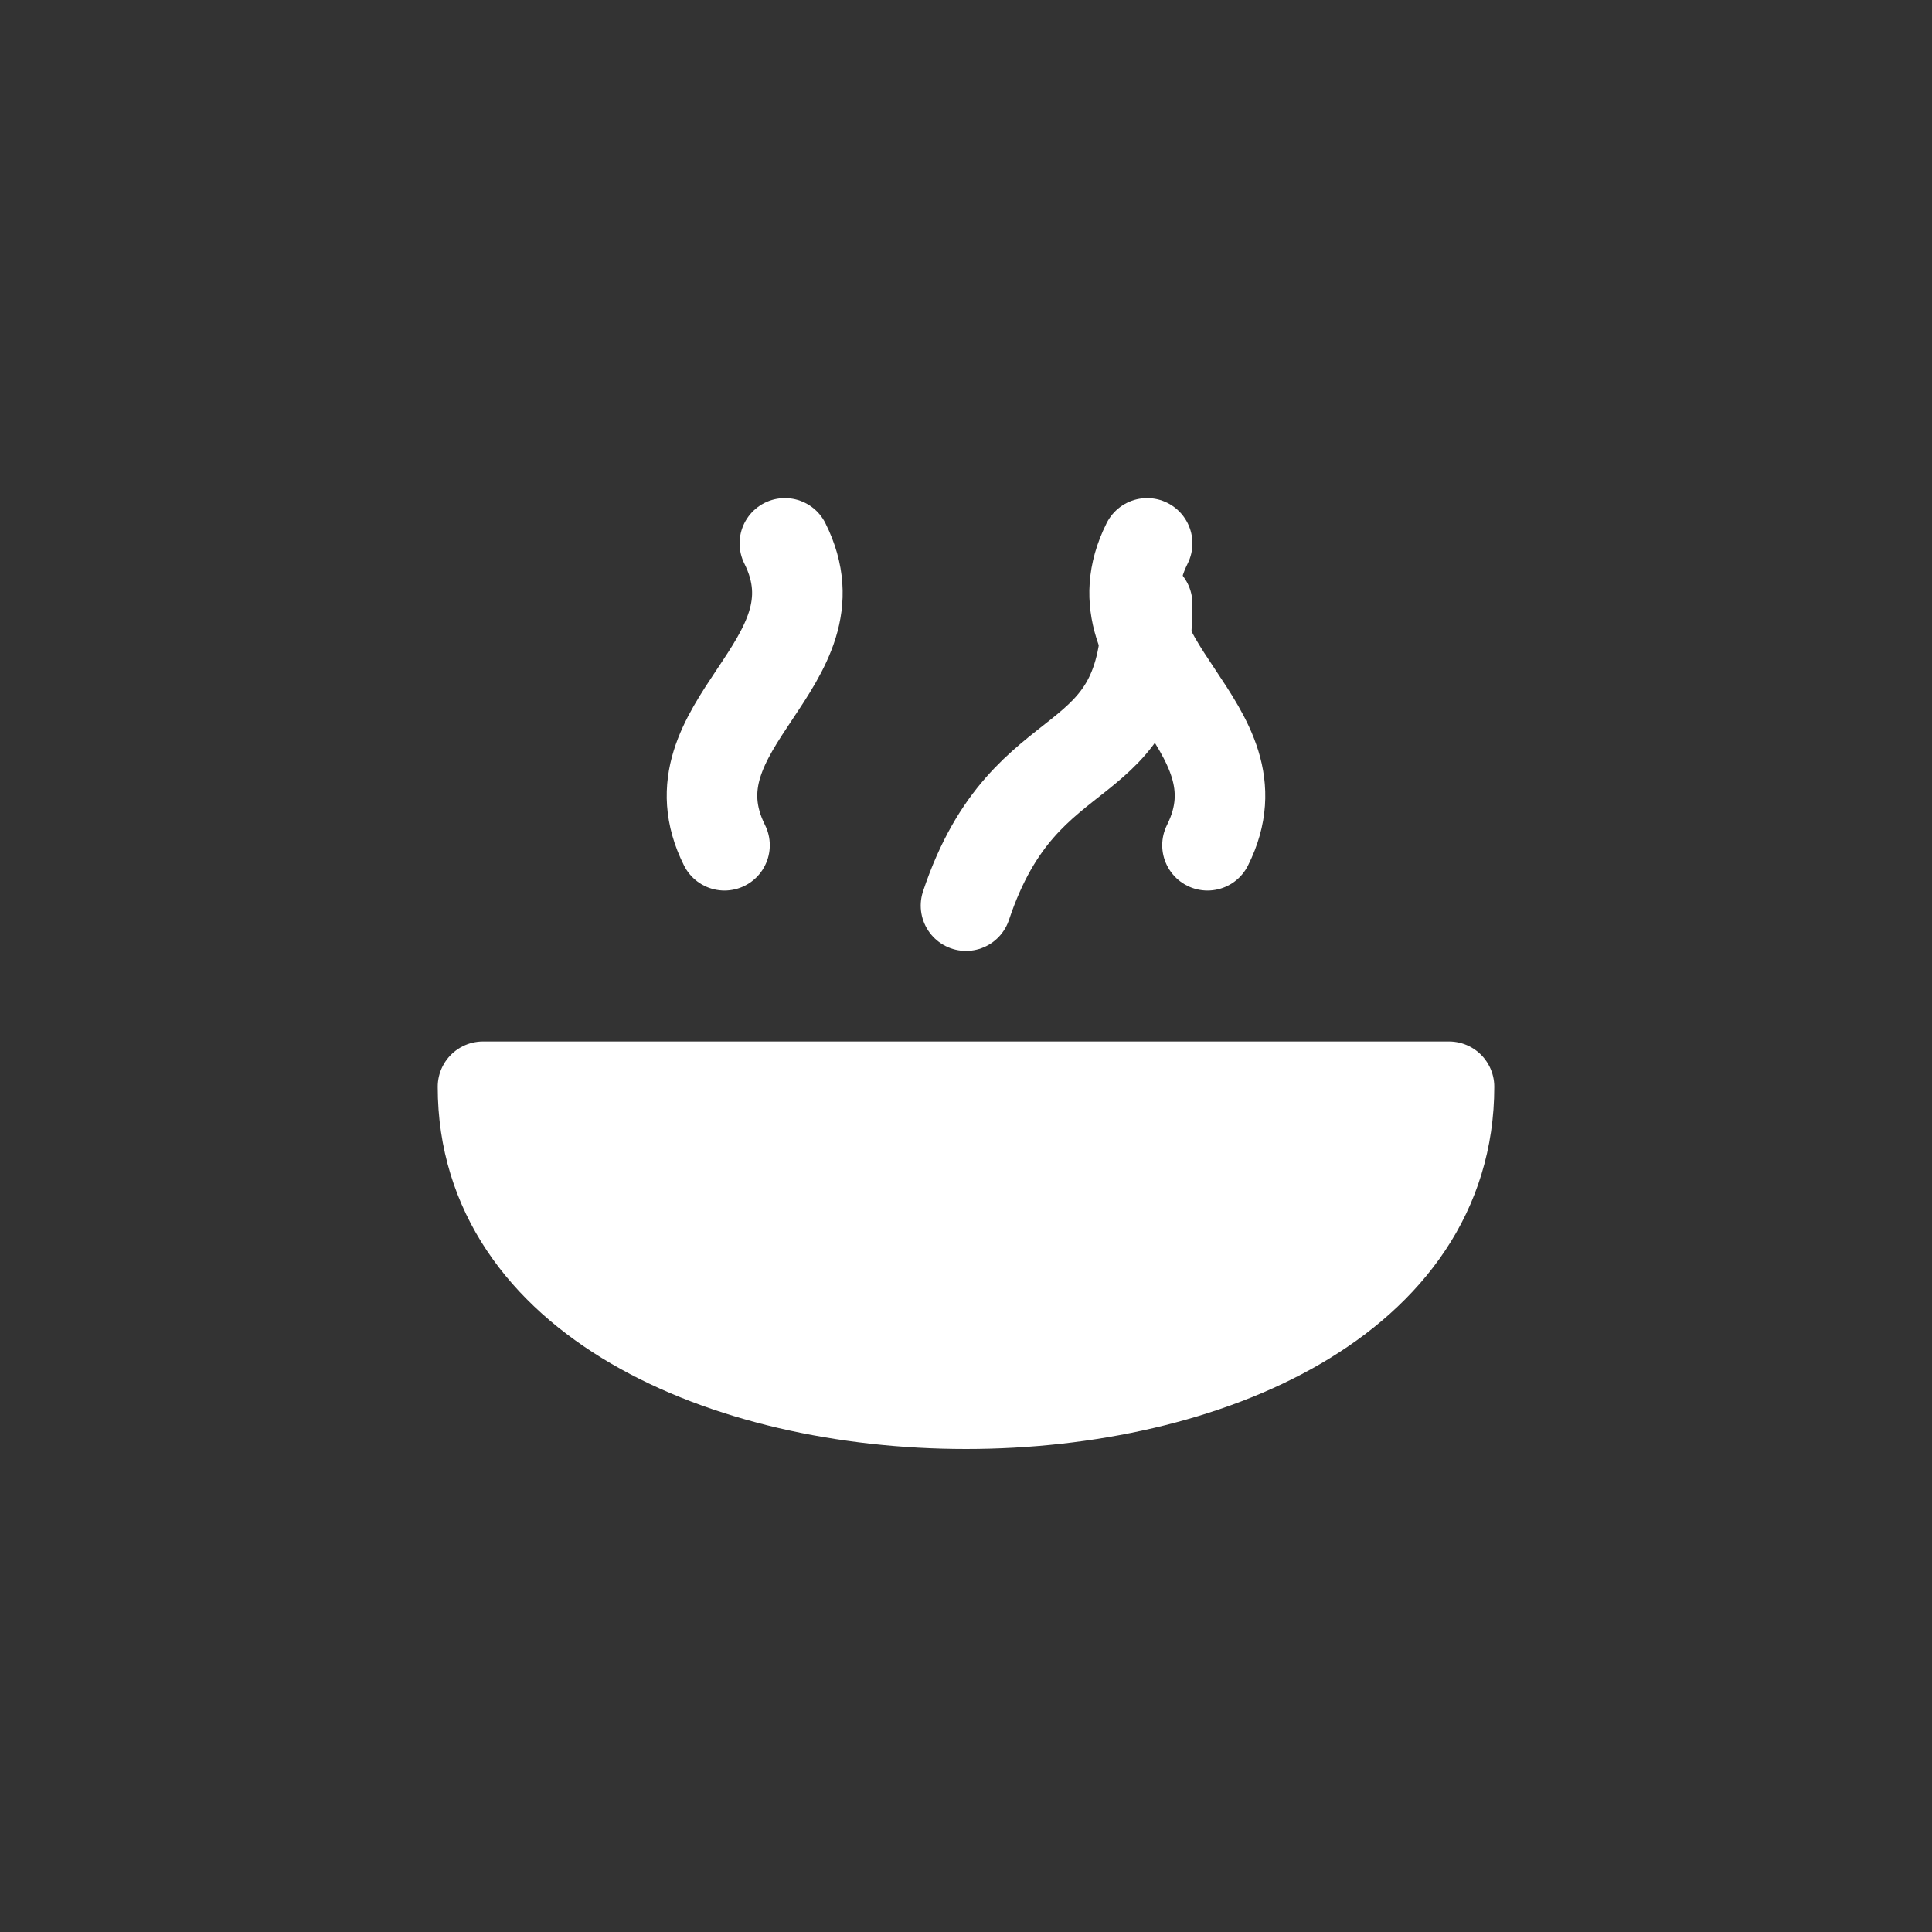
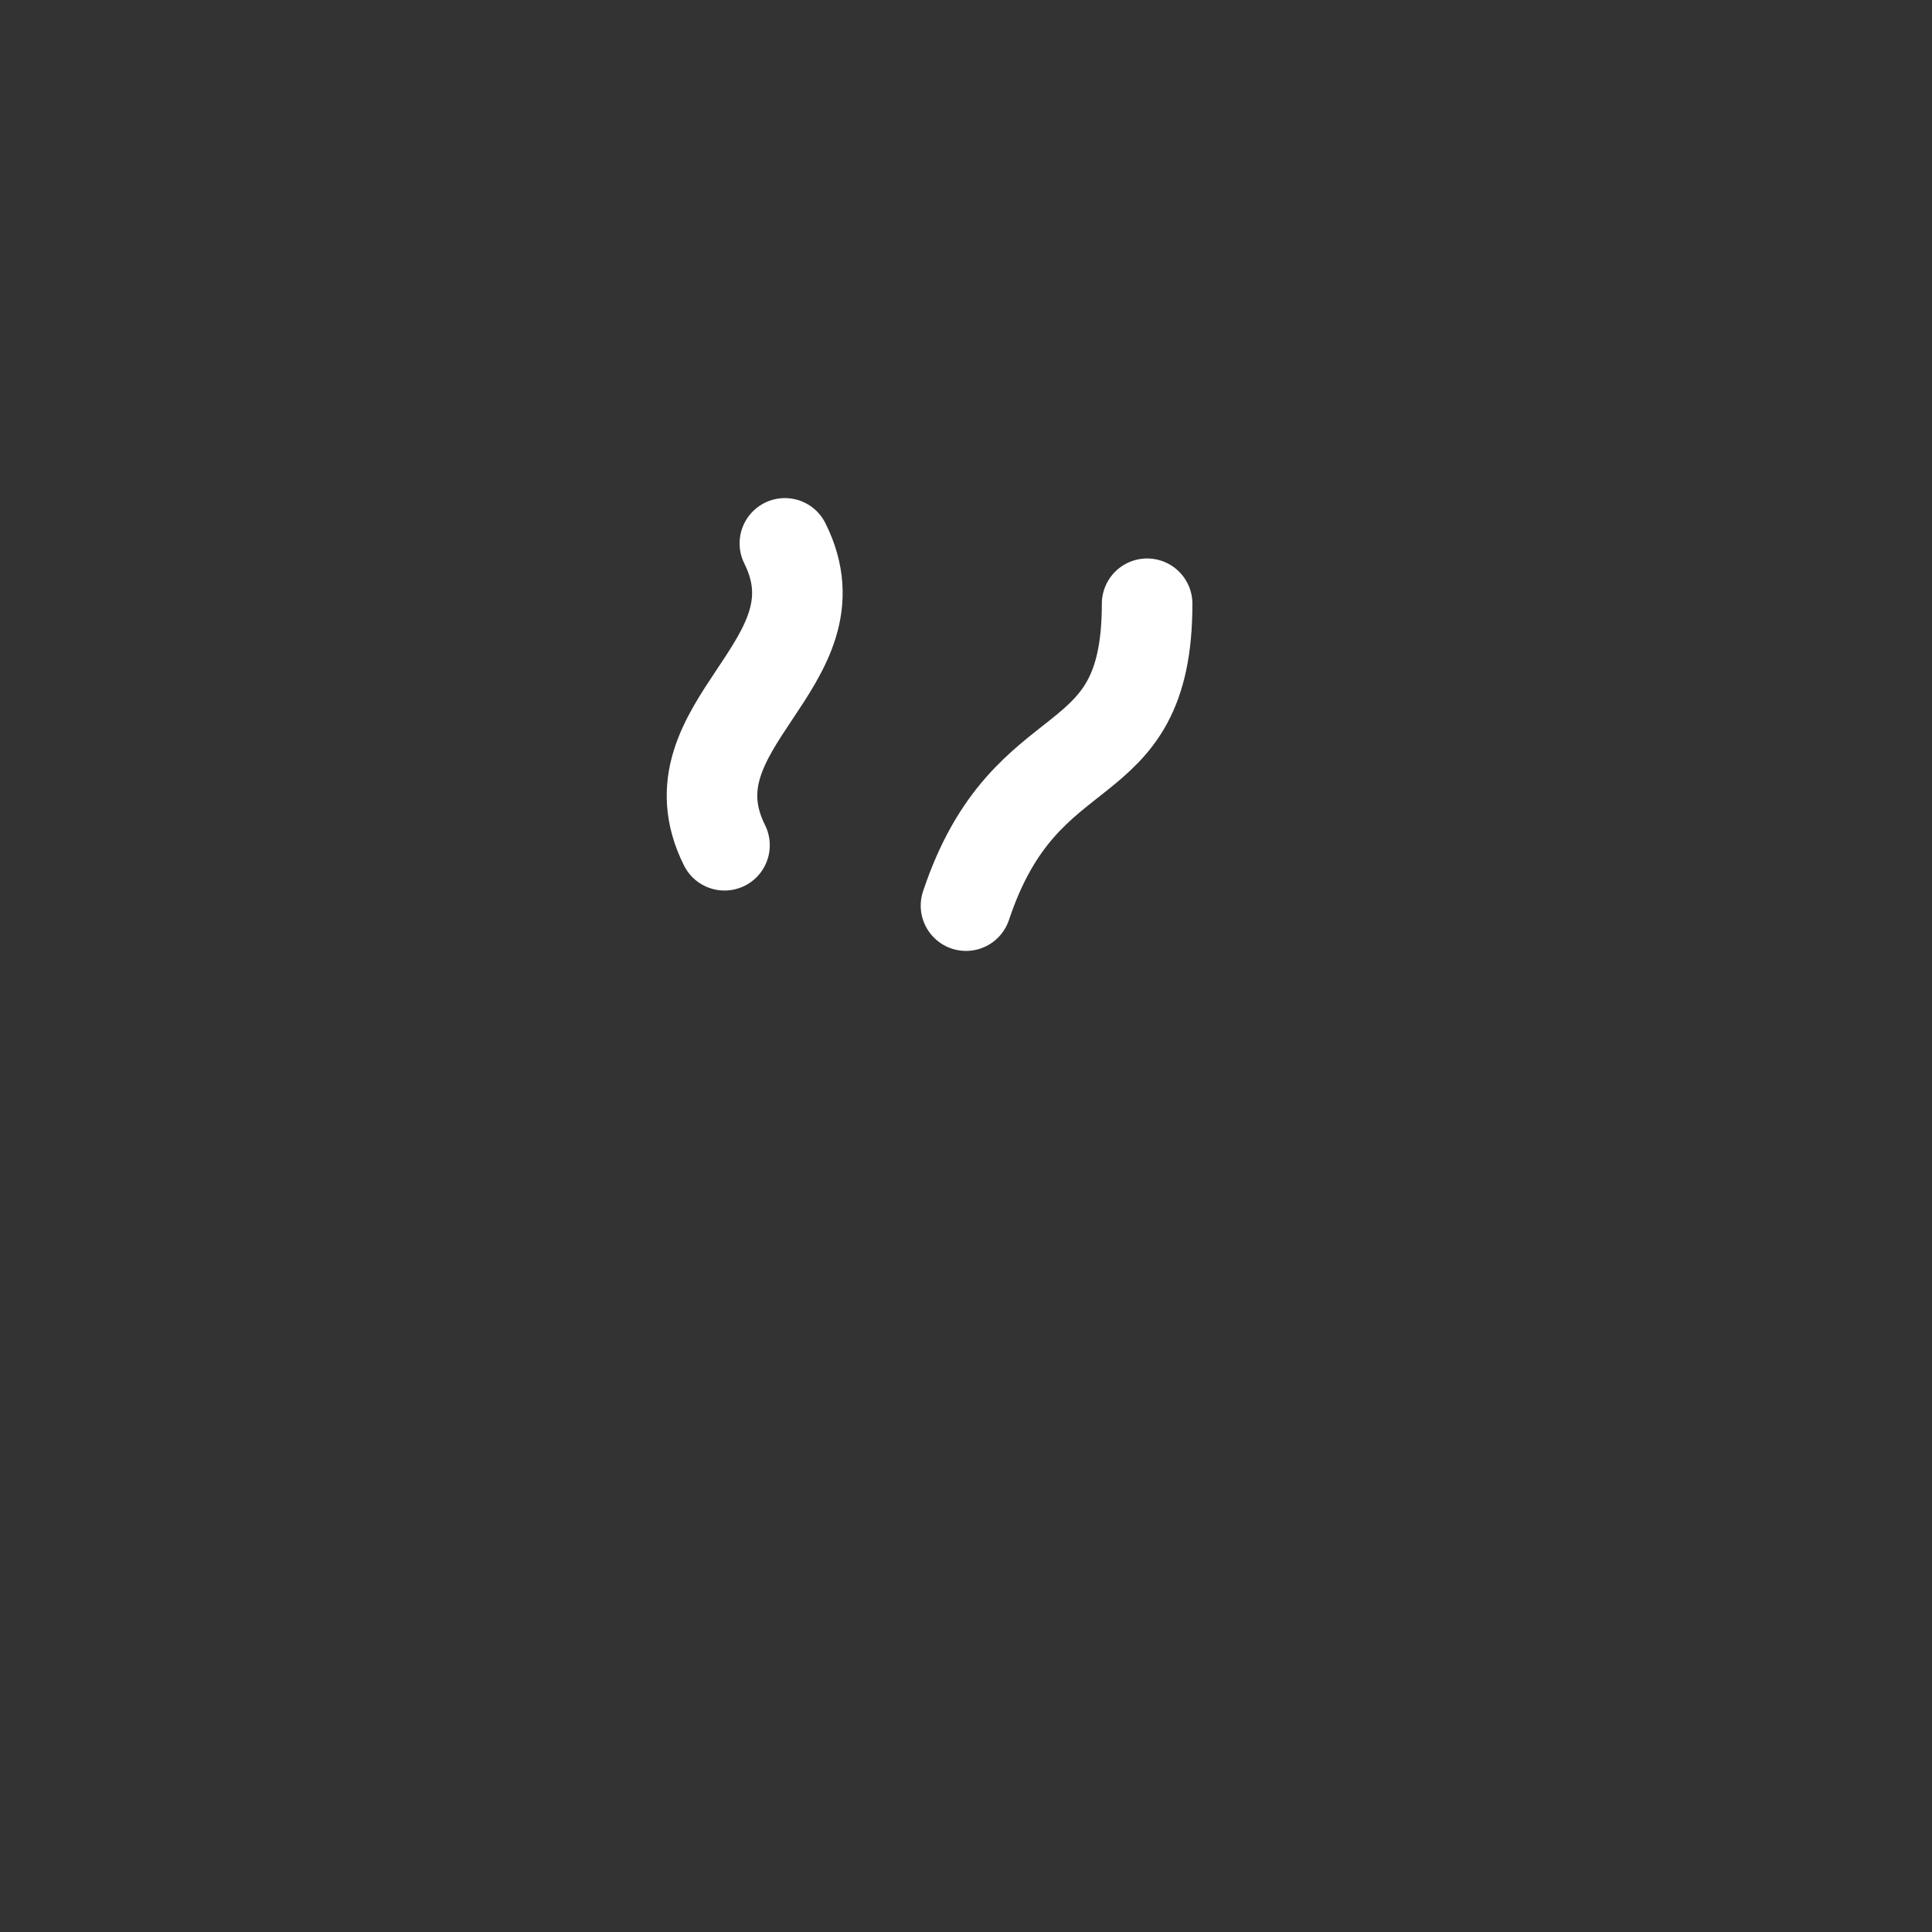
<svg xmlns="http://www.w3.org/2000/svg" width="64" height="64" viewBox="0 0 64 64" fill="none" stroke="white" stroke-width="3" stroke-linecap="round" stroke-linejoin="round">
  <rect x="0" y="0" width="64" height="64" fill="#333333" stroke="none" />
-   <path d="M16 36 C16 50, 48 50, 48 36 Z" fill="white" />
+   <path d="M16 36 Z" fill="white" />
  <path d="M24 28 C22 24, 28 22, 26 18" fill="none" stroke="white" />
  <path d="M32 30 C34 24, 38 26, 38 20" fill="none" stroke="white" />
-   <path d="M40 28 C42 24, 36 22, 38 18" fill="none" stroke="white" />
</svg>